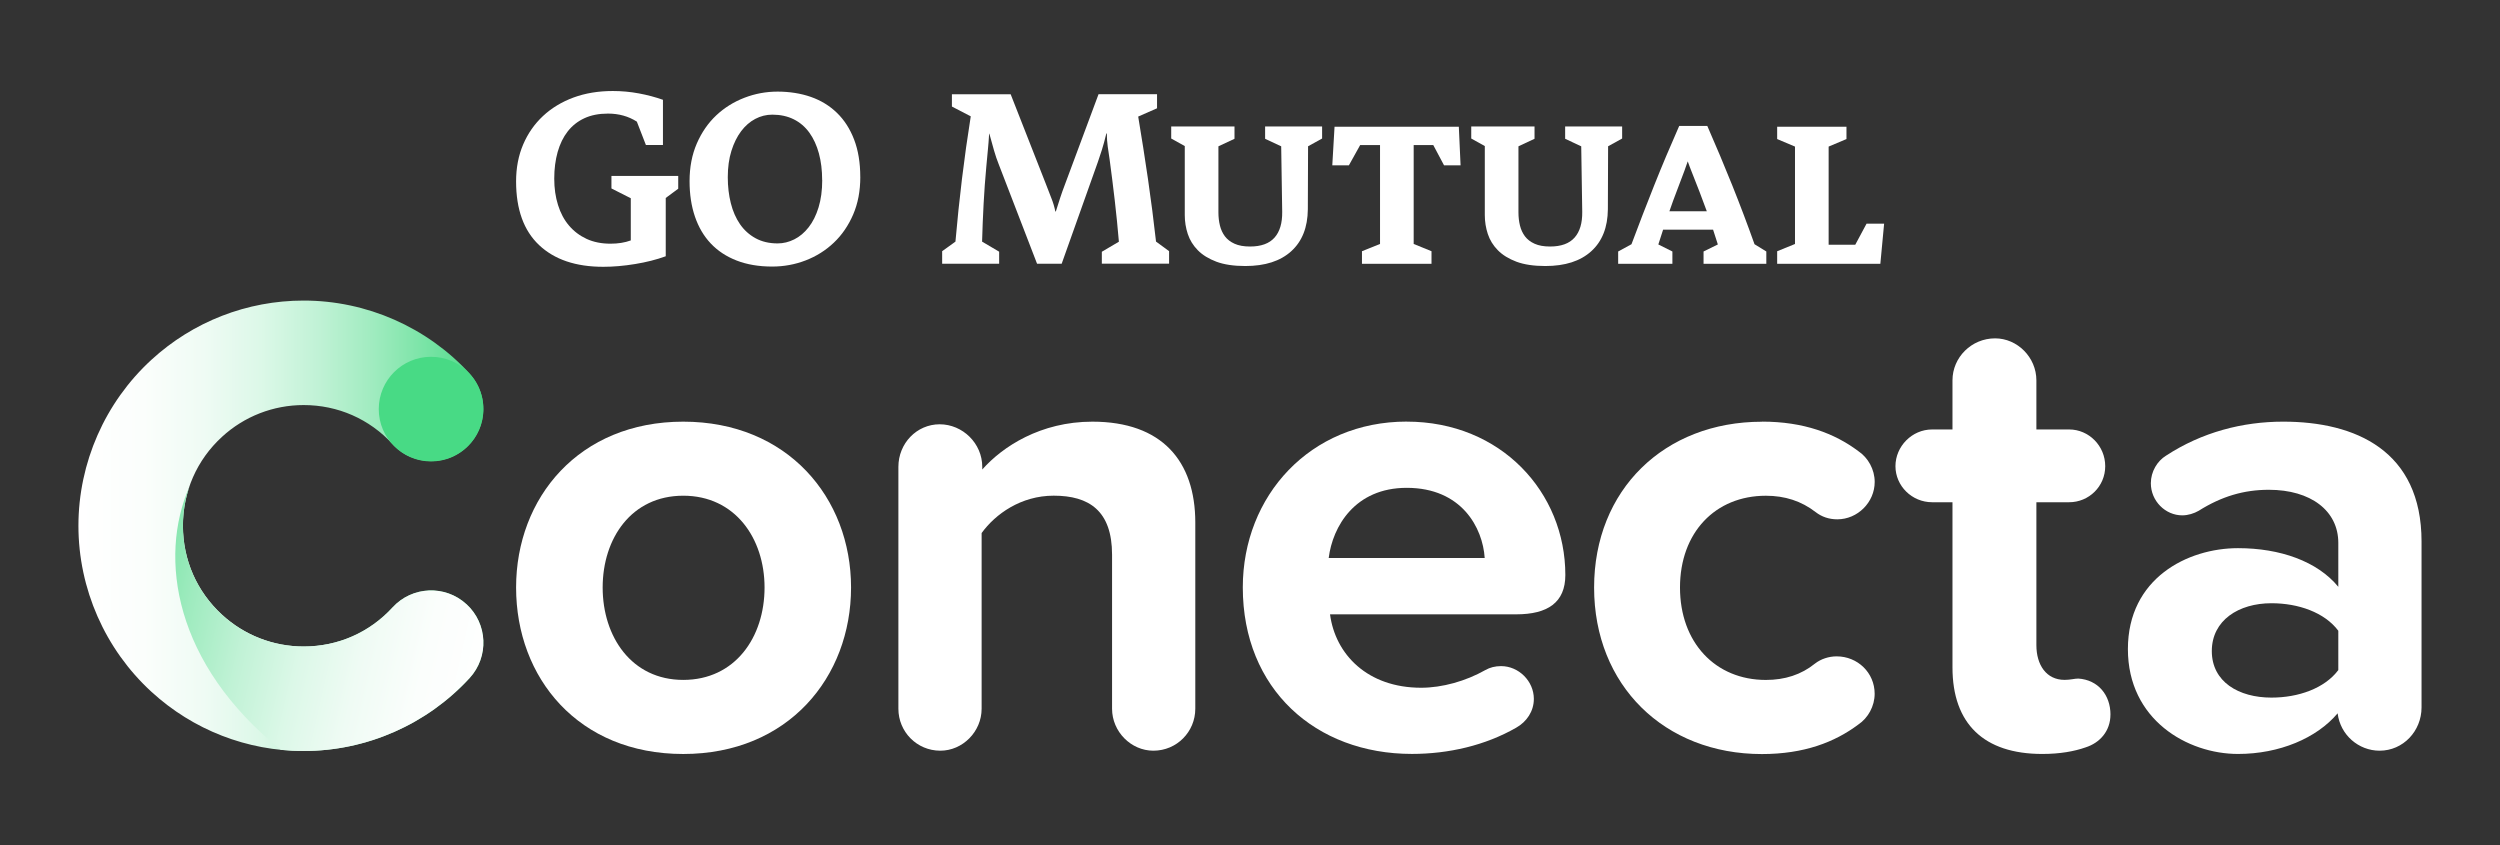
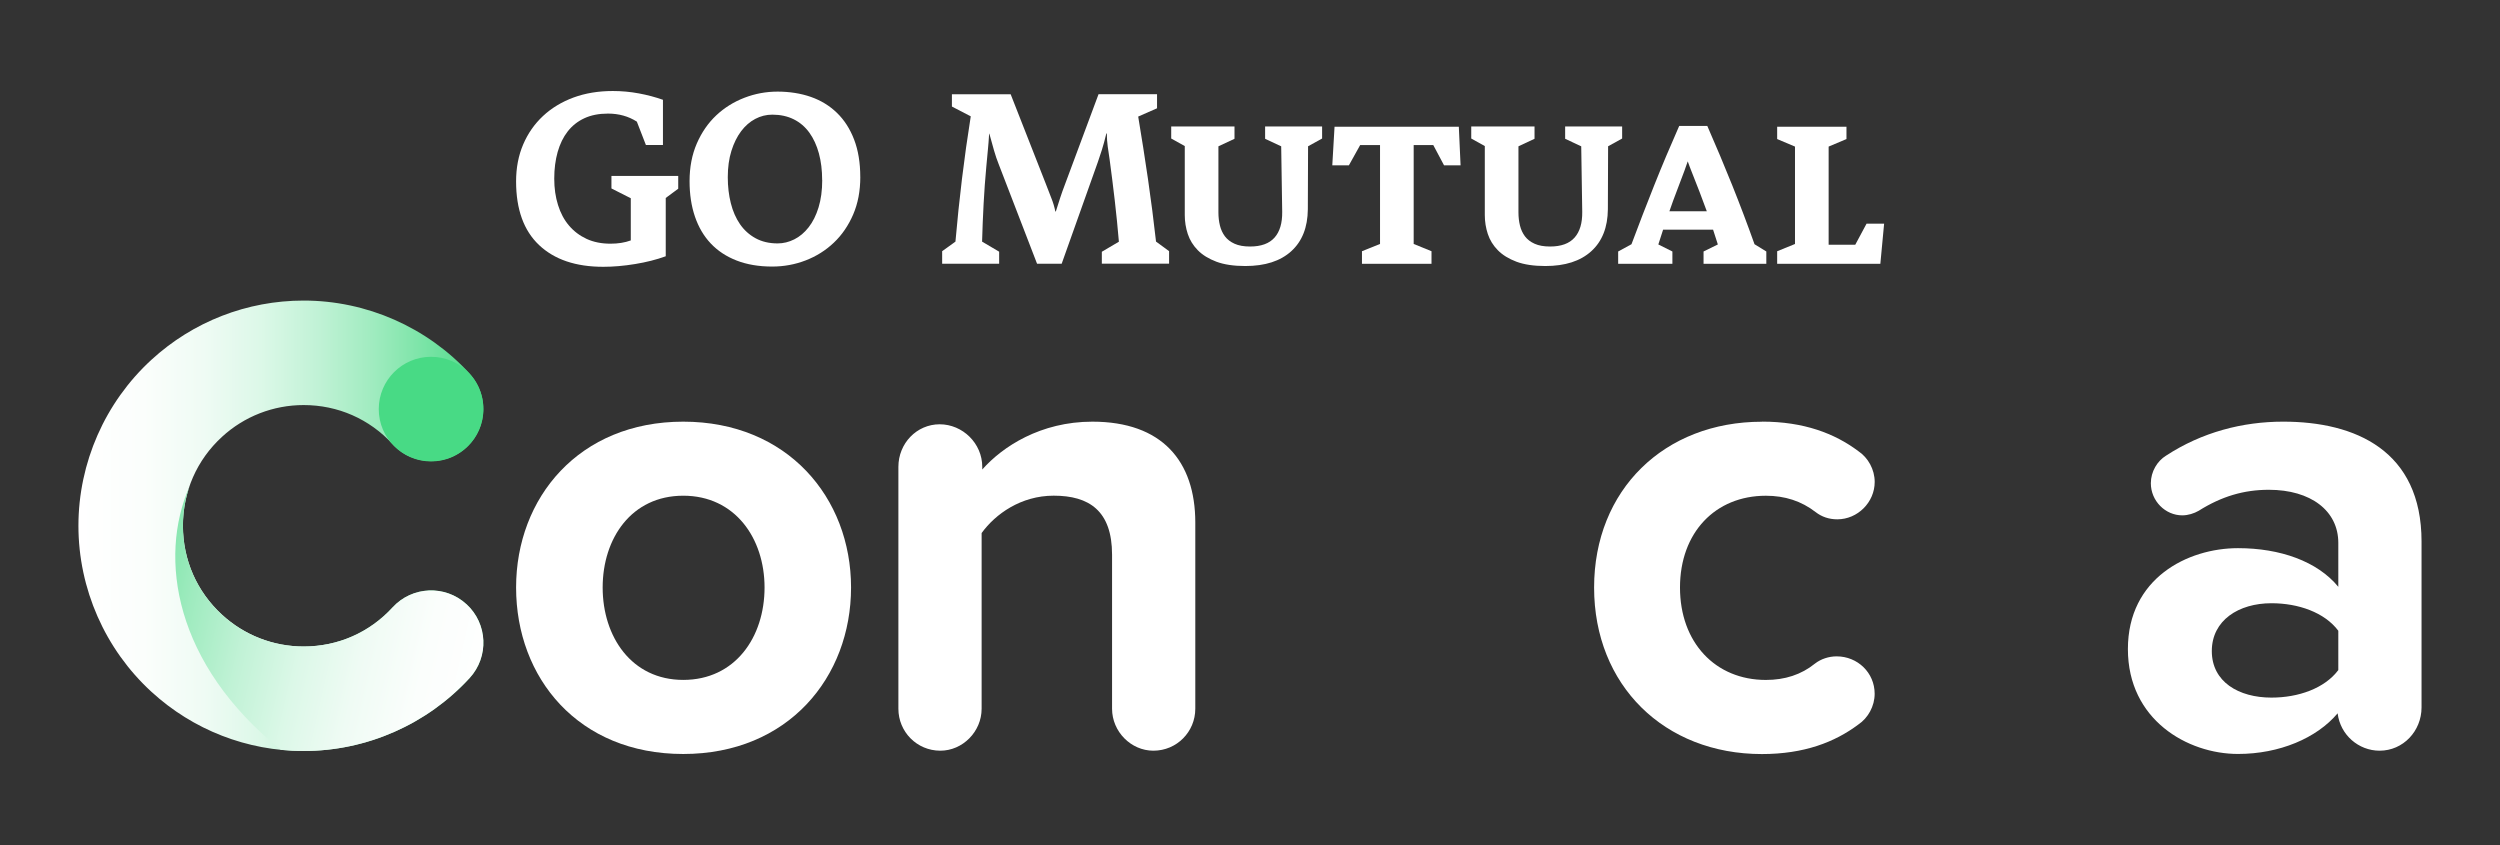
<svg xmlns="http://www.w3.org/2000/svg" xmlns:xlink="http://www.w3.org/1999/xlink" id="Capa_1" version="1.1" viewBox="0 0 743.08 251.17">
  <rect x="0" y="0" width="743.08" height="251.17" fill="#333333" stroke="none" />
  <defs>
    <style>
      .st0 {
        fill: #48da85;
      }

      .st1 {
        fill: #fff;
      }

      .st2 {
        fill: url(#Degradado_sin_nombre_21);
      }

      .st3 {
        fill: url(#Degradado_sin_nombre_3);
      }

      .st4 {
        fill: url(#Degradado_sin_nombre_31);
      }
    </style>
    <linearGradient id="Degradado_sin_nombre_3" data-name="Degradado sin nombre 3" x1="23.32" y1="156.28" x2="143.68" y2="156.28" gradientUnits="userSpaceOnUse">
      <stop offset="0" stop-color="#fff" />
      <stop offset=".16" stop-color="#fbfefc" />
      <stop offset=".31" stop-color="#effbf4" />
      <stop offset=".45" stop-color="#dcf8e8" />
      <stop offset=".59" stop-color="#c1f2d6" />
      <stop offset=".73" stop-color="#9febbf" />
      <stop offset=".87" stop-color="#75e3a3" />
      <stop offset="1" stop-color="#48da85" />
    </linearGradient>
    <linearGradient id="Degradado_sin_nombre_31" data-name="Degradado sin nombre 3" x1="145.96" y1="200.92" x2="23.33" y2="173.21" xlink:href="#Degradado_sin_nombre_3" />
    <linearGradient id="Degradado_sin_nombre_21" data-name="Degradado sin nombre 21" x1="56.43" y1="144.26" x2="56.41" y2="144.26" gradientUnits="userSpaceOnUse">
      <stop offset="0" stop-color="#fff" />
      <stop offset=".15" stop-color="#fbfefd" />
      <stop offset=".29" stop-color="#effef8" />
      <stop offset=".43" stop-color="#dcfcf1" />
      <stop offset=".57" stop-color="#c1fbe6" />
      <stop offset=".71" stop-color="#9ff8d8" />
      <stop offset=".84" stop-color="#74f5c7" />
      <stop offset=".97" stop-color="#43f2b3" />
      <stop offset="1" stop-color="#38f2af" />
    </linearGradient>
  </defs>
  <g>
    <path class="st1" d="M197.88,58.86v17.31c-2.74,1-5.77,1.77-9.1,2.31-3.33.55-6.49.82-9.48.82-8.16,0-14.51-2.15-19.07-6.46-4.55-4.3-6.83-10.61-6.83-18.92,0-4.03.7-7.69,2.1-10.97,1.4-3.28,3.37-6.11,5.9-8.47,2.53-2.36,5.55-4.19,9.05-5.49,3.51-1.29,7.4-1.94,11.68-1.94,2.64,0,5.22.24,7.76.71,2.54.47,4.93,1.11,7.16,1.9v13.43h-5.07l-2.69-6.94c-2.49-1.59-5.35-2.39-8.58-2.39-2.69,0-5.03.46-7.01,1.38-1.99.92-3.64,2.23-4.96,3.92-1.32,1.69-2.31,3.73-2.99,6.12-.67,2.39-1.01,5.03-1.01,7.91s.37,5.45,1.12,7.84c.74,2.39,1.83,4.43,3.27,6.12,1.44,1.69,3.19,3.01,5.24,3.96,2.06.95,4.43,1.42,7.1,1.42,2.23,0,4.24-.32,6.02-.97v-12.54l-5.75-2.91v-3.73h19.85v3.81l-3.73,2.76Z" />
    <path class="st1" d="M255.71,52.59c0,4.18-.71,7.91-2.13,11.19-1.42,3.28-3.33,6.07-5.75,8.36-2.41,2.29-5.2,4.04-8.36,5.26-3.16,1.22-6.48,1.83-9.96,1.83-3.98,0-7.5-.6-10.56-1.79-3.06-1.19-5.62-2.88-7.69-5.07-2.07-2.19-3.63-4.85-4.7-7.98-1.07-3.13-1.6-6.64-1.6-10.52,0-4.18.72-7.92,2.16-11.23,1.44-3.31,3.37-6.09,5.78-8.36,2.41-2.26,5.2-4,8.36-5.22,3.16-1.22,6.45-1.83,9.89-1.83s6.87.52,9.85,1.57c2.99,1.04,5.57,2.62,7.76,4.74,2.19,2.12,3.89,4.76,5.11,7.95,1.22,3.18,1.83,6.89,1.83,11.12ZM244.37,53.52c0-2.89-.32-5.53-.97-7.93-.65-2.39-1.6-4.45-2.84-6.17-1.25-1.72-2.79-3.04-4.64-3.96-1.85-.92-3.97-1.38-6.36-1.38-1.8,0-3.49.42-5.09,1.27-1.6.85-2.99,2.07-4.19,3.66-1.2,1.6-2.16,3.54-2.88,5.83-.72,2.29-1.08,4.91-1.08,7.85,0,2.74.3,5.31.9,7.7.6,2.39,1.51,4.47,2.73,6.24,1.22,1.77,2.77,3.17,4.64,4.19,1.87,1.02,4.05,1.53,6.55,1.53,1.7,0,3.34-.4,4.94-1.2,1.6-.8,3.02-1.99,4.27-3.59,1.25-1.6,2.23-3.56,2.95-5.91.72-2.34,1.09-5.06,1.09-8.15Z" />
    <path class="st1" d="M327.5,78.41v-3.58l5.07-2.99c-.35-4.13-.76-8.22-1.23-12.28-.47-4.05-.98-8.12-1.53-12.2-.2-1.29-.39-2.56-.56-3.81-.17-1.24-.26-2.54-.26-3.88h-.15c-.45,1.89-.9,3.53-1.34,4.93-.45,1.39-.85,2.59-1.19,3.58l-10.75,30.22h-7.31l-11.42-29.63c-.5-1.24-.96-2.6-1.38-4.07-.42-1.47-.88-3.12-1.38-4.96h-.07c-.1,1.74-.22,3.35-.37,4.81-.15,1.47-.3,3.07-.45,4.81-.35,3.73-.62,7.48-.82,11.23-.2,3.76-.35,7.5-.45,11.23l5.07,2.99v3.58h-16.94v-3.73l3.95-2.84c.55-6.27,1.19-12.49,1.94-18.66.75-6.17,1.62-12.36,2.61-18.58l-5.6-2.91v-3.66h17.46l10.37,26.42c.6,1.59,1.17,3.07,1.72,4.44.55,1.37.94,2.7,1.19,3.99h.15c.4-1.29.82-2.62,1.27-3.99.45-1.37.92-2.7,1.42-3.99l10-26.87h17.39v4.18l-5.6,2.46c1.04,6.22,2.01,12.41,2.91,18.58.9,6.17,1.69,12.36,2.39,18.58l3.88,2.84v3.73h-20Z" />
    <path class="st1" d="M388.8,43.48l-.07,18.73c-.05,5.37-1.69,9.53-4.93,12.46-3.23,2.94-7.79,4.4-13.66,4.4-3.43,0-6.29-.43-8.58-1.28-2.29-.86-4.13-1.99-5.52-3.4-1.39-1.41-2.39-3.02-2.99-4.83-.6-1.82-.9-3.69-.9-5.63v-20.52l-4.03-2.24v-3.58h18.81v3.66l-4.78,2.24v19.63c0,1.39.15,2.7.45,3.92.3,1.22.8,2.29,1.49,3.21.7.92,1.65,1.65,2.87,2.2,1.22.55,2.75.82,4.59.82,3.28,0,5.71-.88,7.28-2.65,1.57-1.76,2.32-4.32,2.28-7.65l-.3-19.48-4.78-2.24v-3.66h16.94v3.58l-4.18,2.31Z" />
    <path class="st1" d="M429.22,49.15l-3.21-6.04h-5.82v29.4l5.3,2.16v3.73h-20.67v-3.73l5.37-2.16v-29.4h-5.9l-3.36,6.04h-4.93l.67-11.49h36.94l.52,11.49h-4.93Z" />
    <path class="st1" d="M477.98,43.48l-.07,18.73c-.05,5.37-1.69,9.53-4.93,12.46-3.23,2.94-7.79,4.4-13.66,4.4-3.43,0-6.29-.43-8.58-1.28-2.29-.86-4.13-1.99-5.52-3.4-1.39-1.41-2.39-3.02-2.99-4.83-.6-1.82-.9-3.69-.9-5.63v-20.52l-4.03-2.24v-3.58h18.81v3.66l-4.78,2.24v19.63c0,1.39.15,2.7.45,3.92.3,1.22.8,2.29,1.49,3.21.7.92,1.65,1.65,2.87,2.2,1.22.55,2.75.82,4.59.82,3.28,0,5.71-.88,7.28-2.65,1.57-1.76,2.32-4.32,2.28-7.65l-.3-19.48-4.78-2.24v-3.66h16.94v3.58l-4.18,2.31Z" />
    <path class="st1" d="M506.35,78.41v-3.66l4.25-2.09-1.42-4.4h-14.85l-1.42,4.4,4.18,2.09v3.66h-16.12v-3.66l3.96-2.16c2.19-5.87,4.44-11.7,6.75-17.5,2.31-5.8,4.79-11.68,7.43-17.65h8.36c2.64,6.02,5.11,11.92,7.43,17.69,2.31,5.77,4.51,11.59,6.6,17.46l3.51,2.16v3.66h-18.66ZM507.32,62.81c-.7-1.94-1.42-3.87-2.16-5.78-.75-1.91-1.49-3.82-2.24-5.71-.25-.6-.47-1.17-.67-1.72-.2-.55-.4-1.09-.6-1.64-.15.4-.3.82-.45,1.27s-.32.95-.52,1.49c-.75,2.04-1.51,4.06-2.28,6.04-.77,1.99-1.51,4.01-2.2,6.04h11.12Z" />
    <path class="st1" d="M558.9,78.41h-30.67v-3.73l5.3-2.16v-28.95l-5.3-2.24v-3.66h20.6v3.66l-5.3,2.24v29.18h7.91l3.36-6.27h5.22l-1.12,11.94Z" />
  </g>
  <g>
    <g>
      <path class="st3" d="M90.25,223.22c-16.8,0-32.87-6.25-45.24-17.6-13.79-12.65-21.7-30.63-21.7-49.34s7.91-36.69,21.7-49.34c12.37-11.35,28.44-17.6,45.24-17.6,18.7,0,36.69,7.91,49.34,21.7,5.8,6.32,5.37,16.14-.95,21.94-6.32,5.8-16.14,5.37-21.94-.95-6.88-7.5-16.28-11.63-26.45-11.63-9.01,0-17.62,3.35-24.25,9.43-7.5,6.88-11.63,16.28-11.63,26.45s4.13,19.57,11.63,26.45c6.63,6.08,15.24,9.43,24.24,9.43,10.17,0,19.57-4.13,26.45-11.63,5.8-6.32,15.62-6.74,21.94-.95,6.32,5.8,6.74,15.62.95,21.94-12.65,13.79-30.63,21.7-49.34,21.7Z" />
      <g>
        <path class="st4" d="M138.64,179.58c-6.32-5.8-16.14-5.37-21.94.95-6.88,7.5-16.27,11.63-26.45,11.63-9.01,0-17.62-3.35-24.24-9.43-7.5-6.88-11.63-16.28-11.63-26.45,0-4.06.67-7.99,1.94-11.69-9.31,21.26-4.48,52.78,27.16,78.28,2.24.23,4.51.35,6.79.35,18.7,0,36.69-7.91,49.34-21.7,5.8-6.32,5.37-16.14-.95-21.94Z" />
        <path class="st2" d="M56.42,144.25v.03s.01-.02.01-.03h-.01Z" />
      </g>
      <circle class="st0" cx="128.13" cy="121.6" r="15.55" />
    </g>
    <g>
      <path class="st1" d="M153.4,174.62c0-26.69,18.71-49.29,49.68-49.29s49.88,22.6,49.88,49.29-18.7,49.49-49.88,49.49-49.68-22.6-49.68-49.49ZM227.25,174.62c0-14.61-8.77-27.28-24.16-27.28s-23.96,12.66-23.96,27.28,8.57,27.47,23.96,27.47,24.16-12.66,24.16-27.47Z" />
      <path class="st1" d="M355.28,155.33v55.33c0,6.82-5.46,12.47-12.47,12.47-6.62,0-12.27-5.65-12.27-12.47v-45.79c0-13.05-6.82-17.54-17.34-17.54-9.74,0-17.34,5.46-21.43,11.11v52.22c0,6.82-5.65,12.47-12.27,12.47-7.01,0-12.47-5.65-12.47-12.47v-71.89c0-7.01,5.46-12.66,12.27-12.66s12.66,5.65,12.66,12.66v.78c6.04-6.82,17.34-14.22,32.73-14.22,20.65,0,30.59,11.69,30.59,30.01Z" />
-       <path class="st1" d="M418.12,125.32c28.05,0,47.15,21.04,47.15,45.59,0,8.18-5.26,11.69-14.61,11.69h-55.33c1.56,11.88,11.11,21.82,27.08,21.82,6.23,0,13.25-1.95,19.09-5.26,1.36-.78,2.92-1.17,4.67-1.17,5.26,0,9.74,4.48,9.74,9.74,0,3.7-2.14,6.82-5.26,8.57-9.16,5.26-20.07,7.79-30.98,7.79-28.64,0-50.27-19.29-50.27-49.49,0-27.28,20.07-49.29,48.71-49.29ZM394.93,165.85h46.37c-.58-8.96-6.82-20.85-23.18-20.85-15.39,0-22.02,11.49-23.19,20.85Z" />
      <path class="st1" d="M523.71,125.32c12.47,0,21.62,3.51,28.64,8.77,2.92,1.95,4.87,5.46,4.87,9.16,0,6.04-5.07,11.11-11.11,11.11-2.53,0-4.68-.78-6.43-2.14-4.29-3.31-9.16-4.87-14.81-4.87-15,0-25.52,10.91-25.52,27.28s10.52,27.47,25.52,27.47c5.65,0,10.52-1.56,14.61-4.87,1.75-1.36,4.09-2.14,6.43-2.14,6.23,0,11.3,4.87,11.3,11.11,0,3.7-1.95,7.21-4.87,9.16-7.01,5.26-16.17,8.77-28.64,8.77-29.03,0-49.88-20.46-49.88-49.49s20.85-49.29,49.88-49.29Z" />
-       <path class="st1" d="M627.29,212.41c0,4.87-3.12,8.38-7.4,9.74-3.31,1.17-7.6,1.95-12.86,1.95-17.34,0-26.69-8.96-26.69-25.72v-49.1h-6.04c-6.04,0-10.91-4.87-10.91-10.72s4.87-10.91,10.91-10.91h6.04v-14.61c0-6.82,5.65-12.47,12.67-12.47,6.62,0,12.27,5.65,12.27,12.47v14.61h9.74c5.85,0,10.72,4.87,10.72,10.91s-4.87,10.72-10.72,10.72h-9.74v42.47c0,5.85,2.92,10.33,8.38,10.33,1.76,0,2.93-.39,4.09-.39,5.85.39,9.55,4.87,9.55,10.71Z" />
      <path class="st1" d="M719.76,160.98v49.29c0,7.01-5.45,12.86-12.47,12.86-6.24,0-11.69-4.67-12.47-11.11-6.23,7.4-17.34,12.08-29.61,12.08-15,0-32.73-10.13-32.73-31.17s17.73-30,32.73-30c12.47,0,23.57,3.89,29.81,11.49v-13.06c0-9.54-8.18-15.78-20.65-15.78-7.41,0-14.03,1.95-20.85,6.24-1.36.78-3.12,1.36-4.87,1.36-5.06,0-9.35-4.29-9.35-9.54,0-3.51,1.95-6.62,4.48-8.18,10.71-7.01,22.79-10.13,34.87-10.13,21.43,0,41.11,8.58,41.11,35.65ZM695.02,199.17v-11.69c-4.09-5.46-11.89-8.18-19.87-8.18-9.74,0-17.73,5.07-17.73,14.22s7.99,13.83,17.73,13.83c7.99,0,15.78-2.73,19.87-8.18Z" />
    </g>
  </g>
</svg>